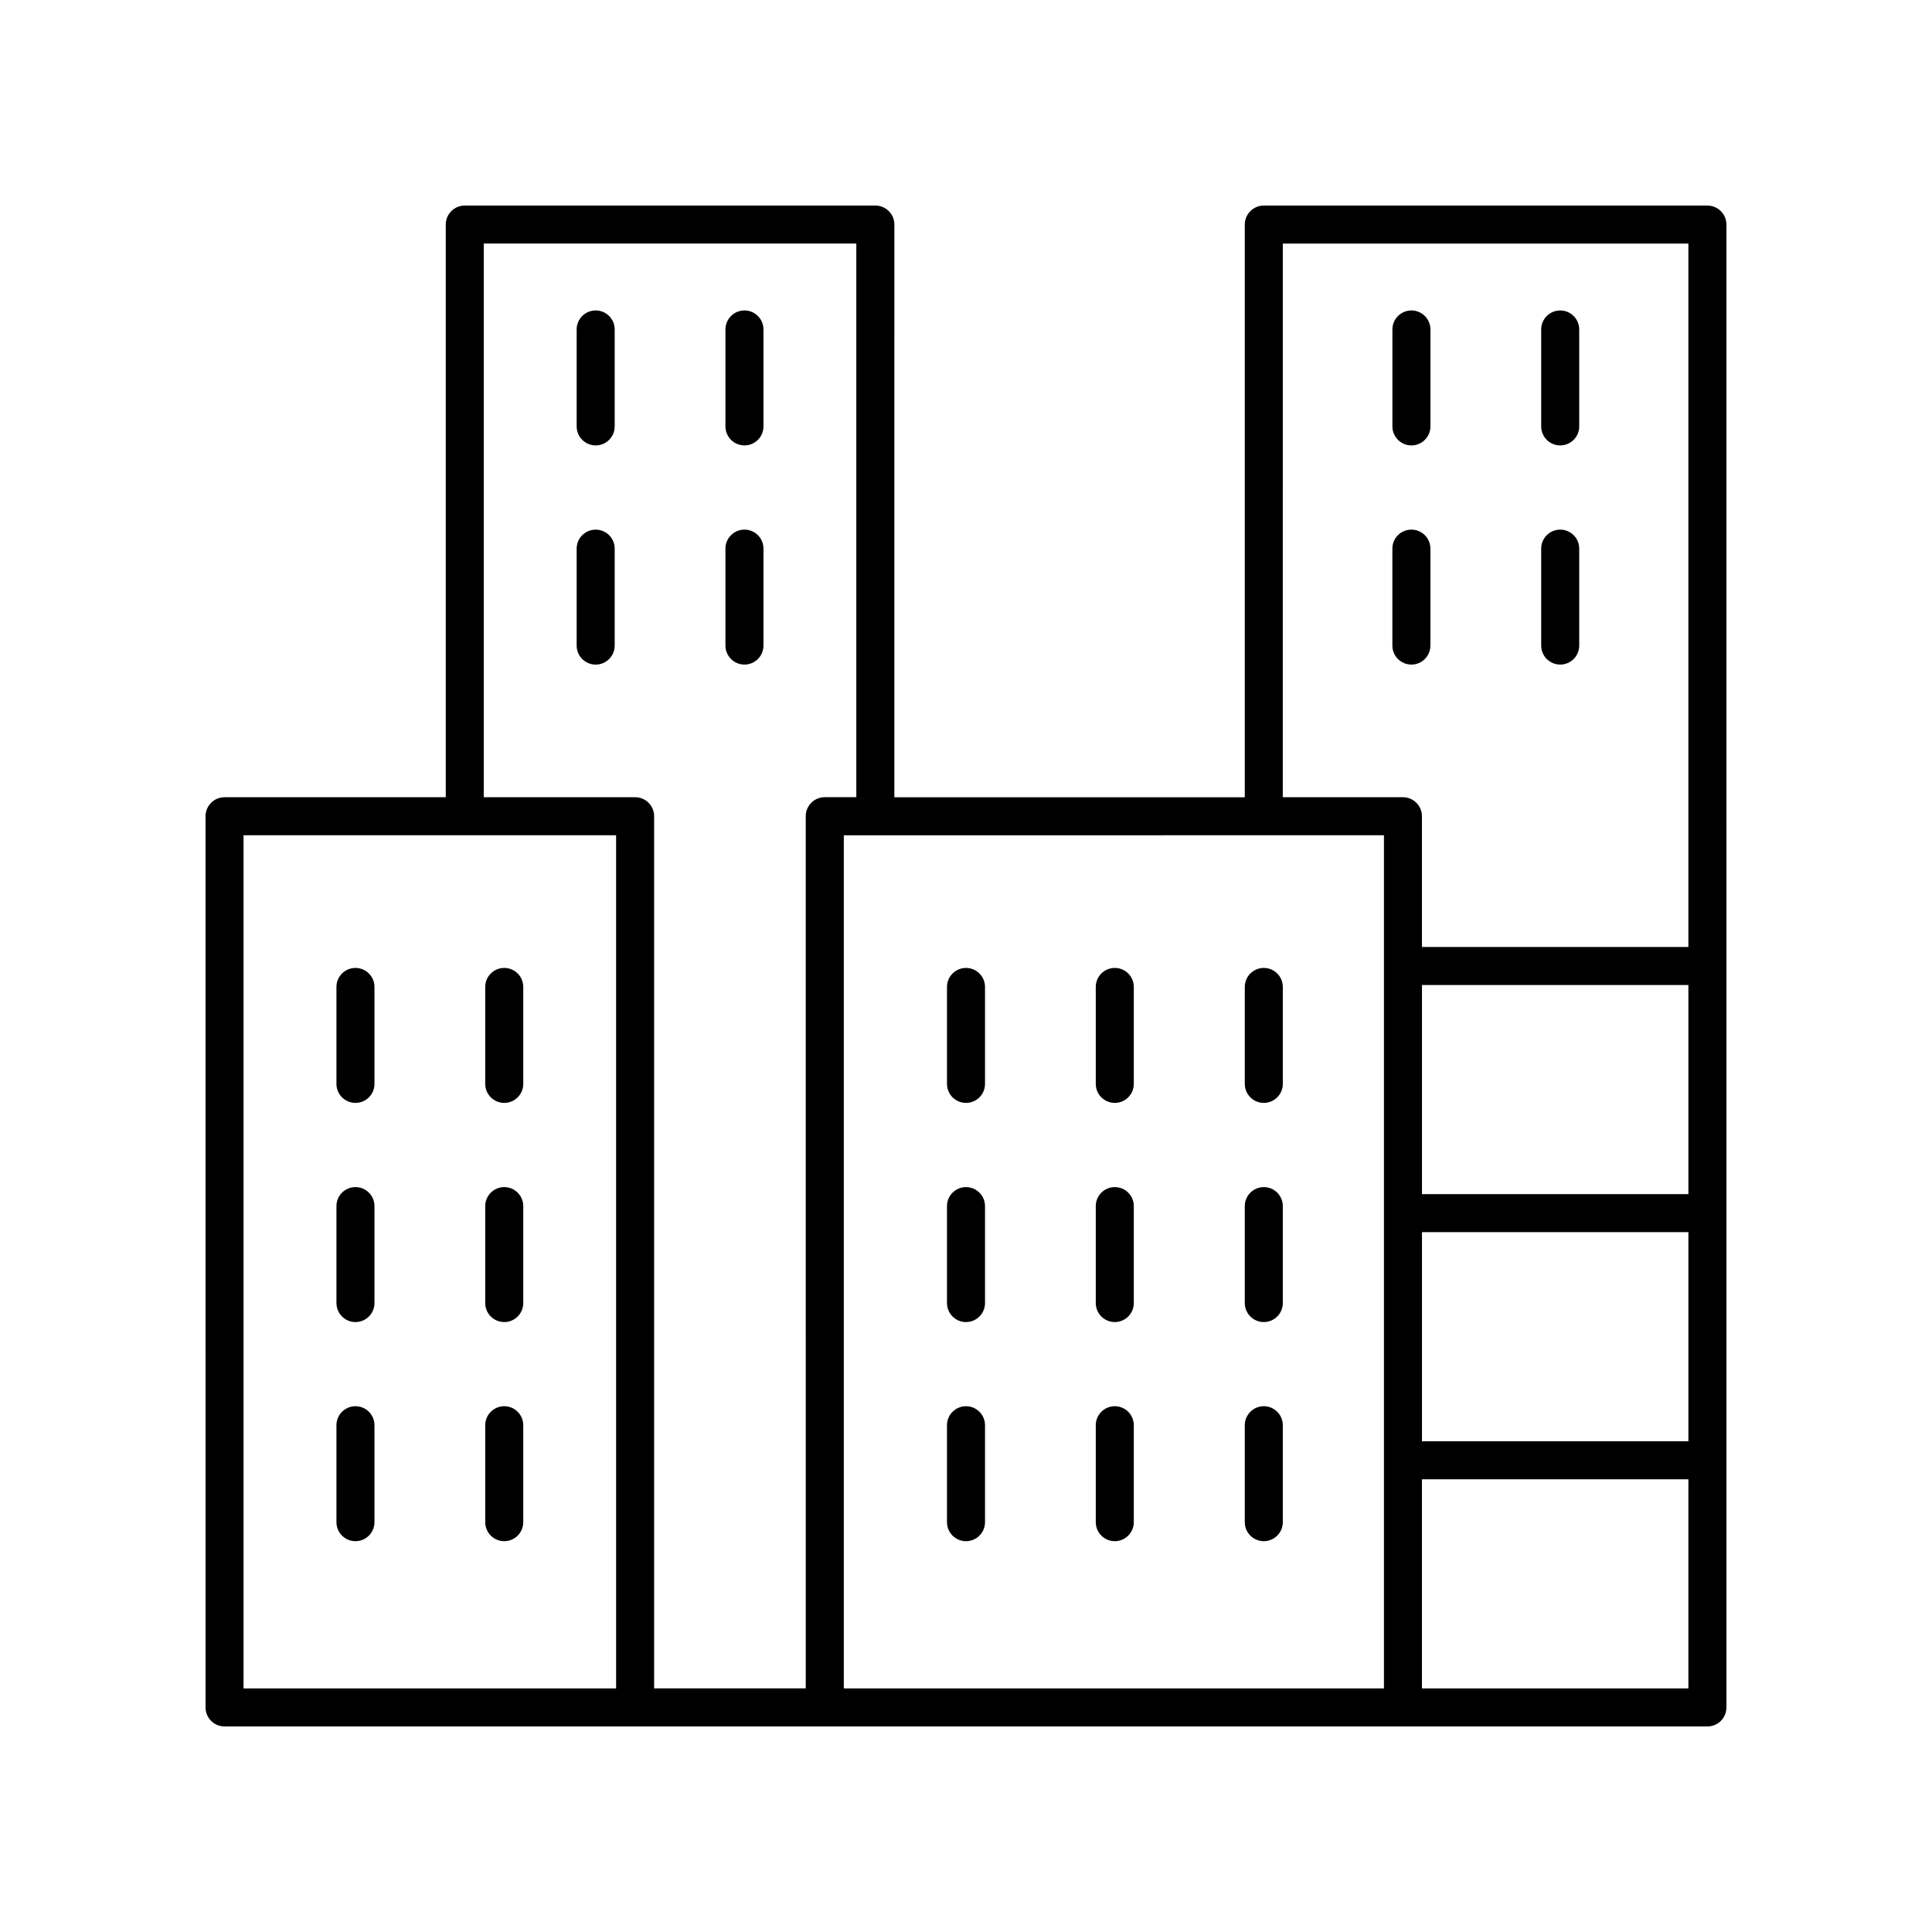
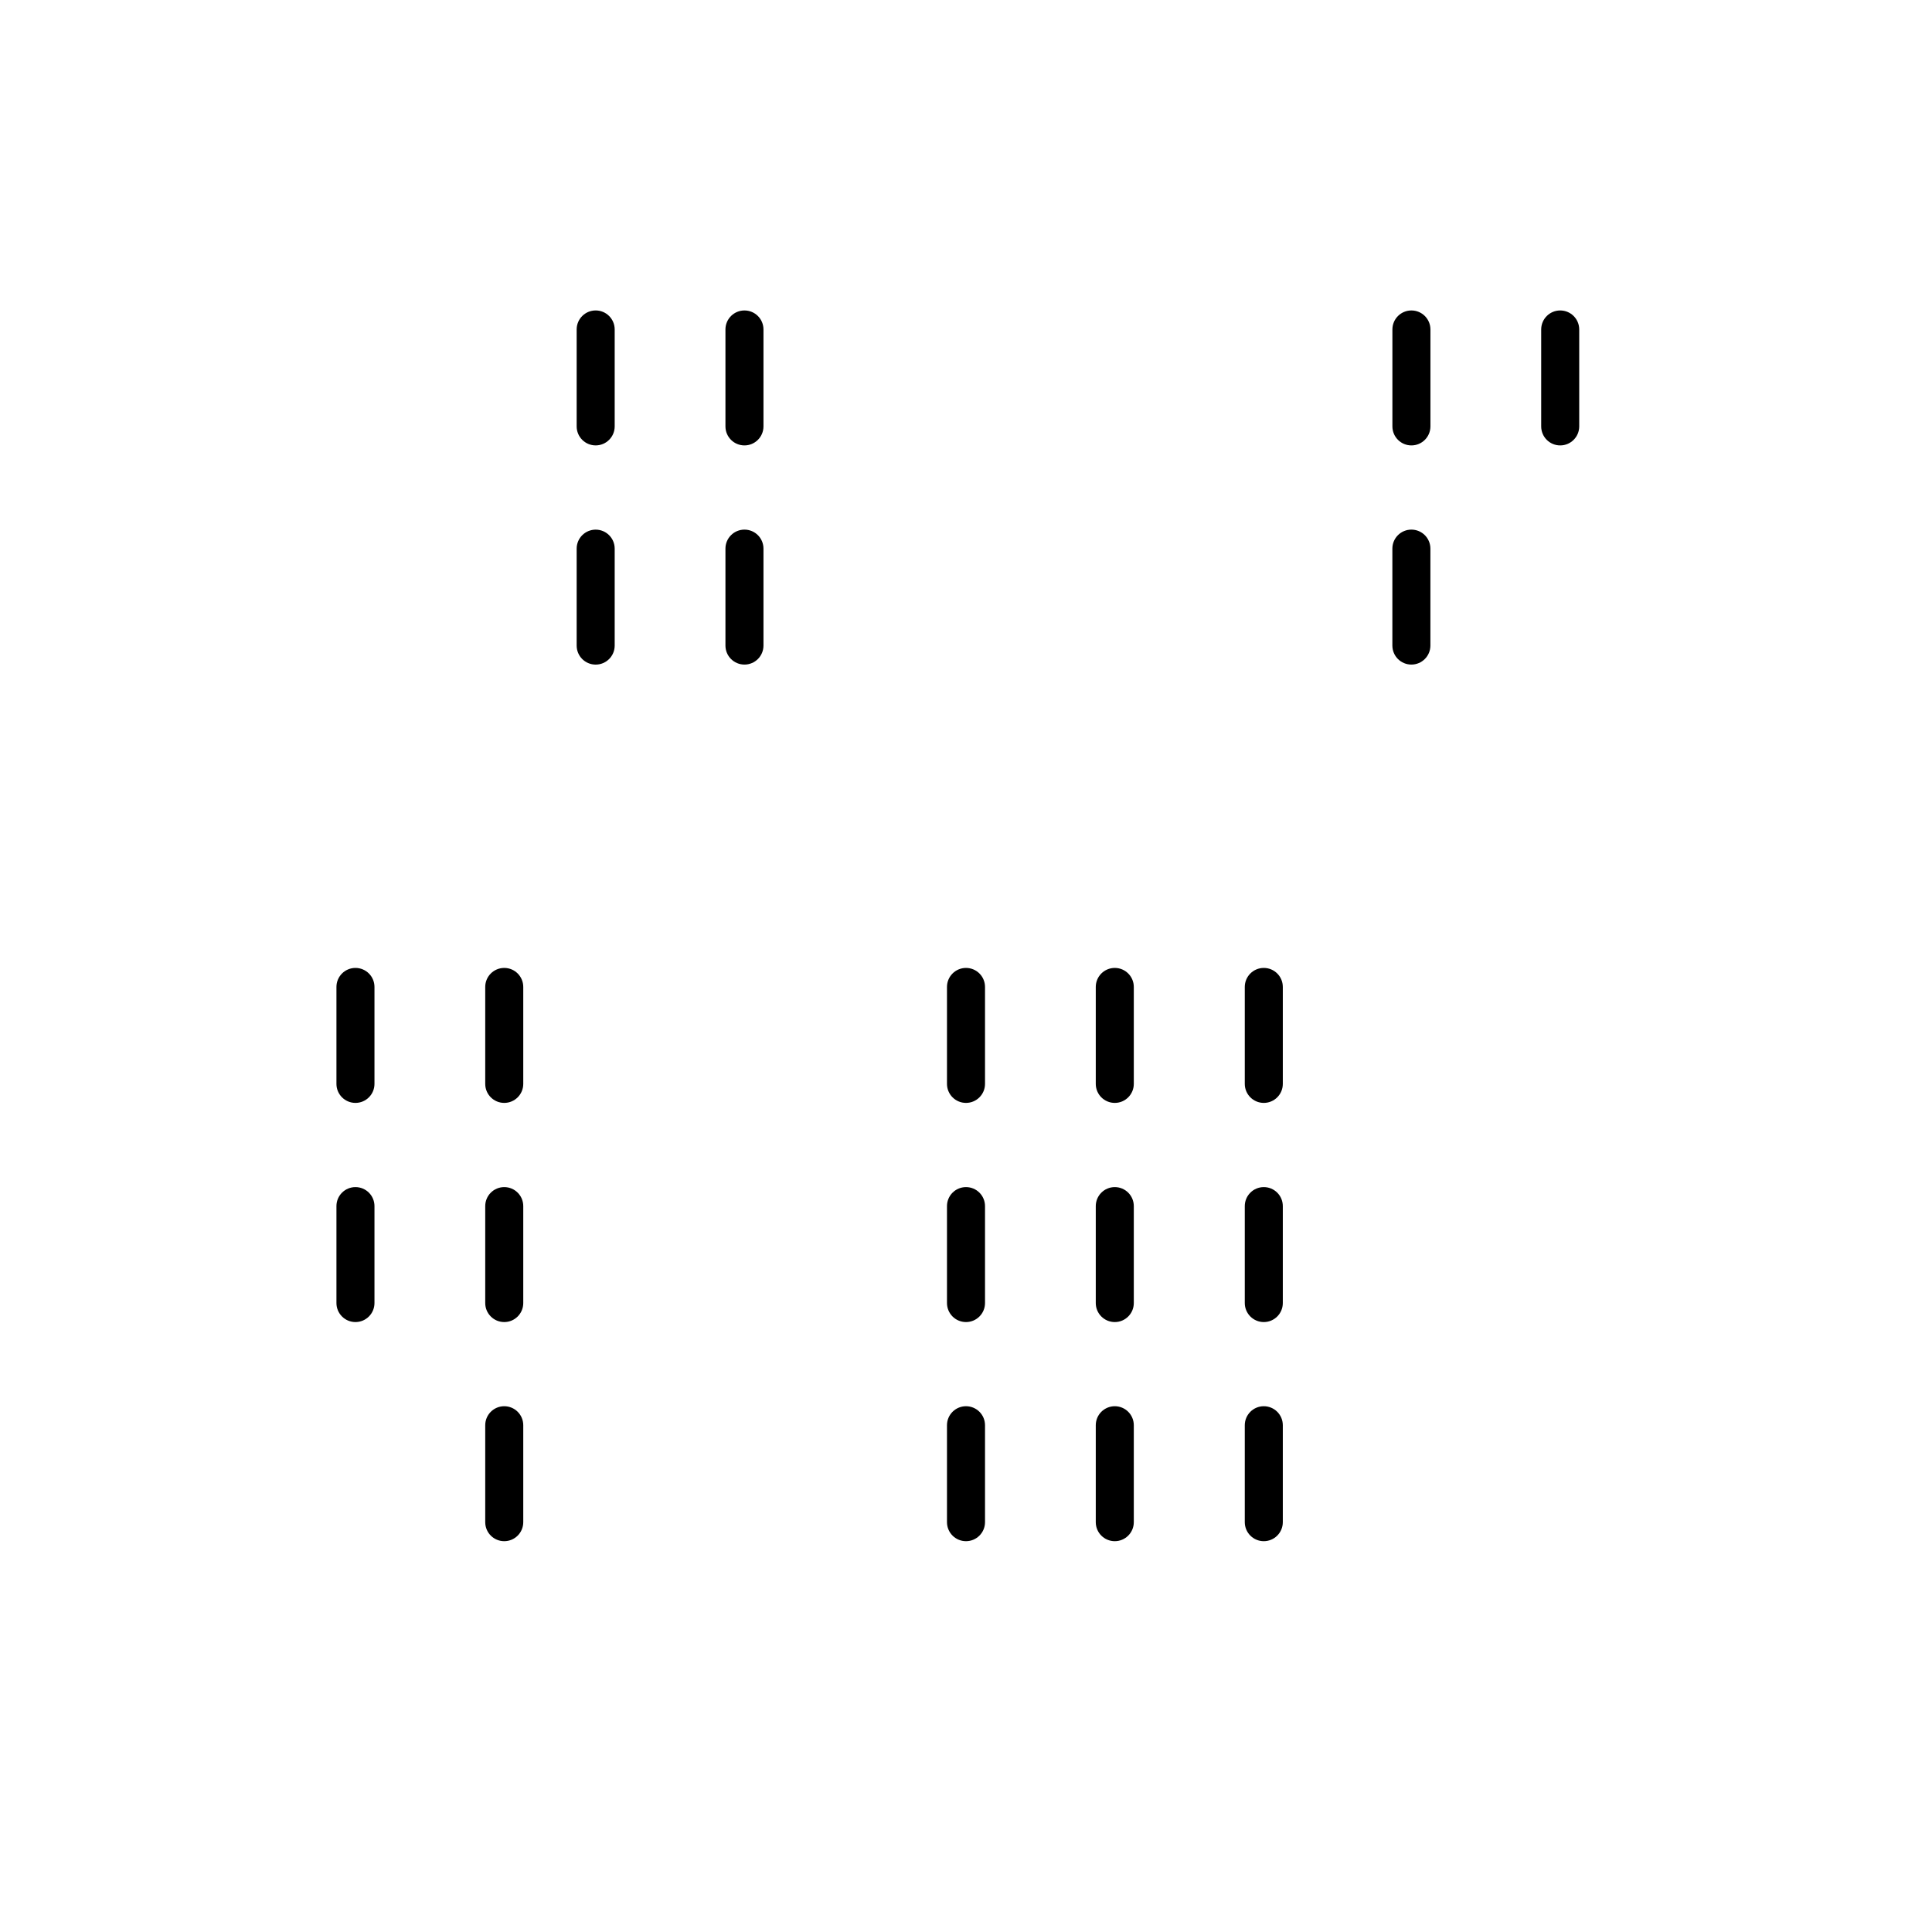
<svg xmlns="http://www.w3.org/2000/svg" fill="#000000" width="800px" height="800px" version="1.1" viewBox="144 144 512 512">
  <g>
    <path d="m478.92 436.28c2.781 0 5.039-2.254 5.039-5.039v-25.691c0-2.785-2.254-5.039-5.039-5.039-2.781 0-5.039 2.254-5.039 5.039v25.691c0.004 2.785 2.258 5.039 5.039 5.039z" />
    <path d="m478.92 494.36c2.781 0 5.039-2.254 5.039-5.039v-25.688c0-2.785-2.254-5.039-5.039-5.039-2.781 0-5.039 2.254-5.039 5.039v25.688c0.004 2.785 2.258 5.039 5.039 5.039z" />
    <path d="m478.92 552.43c2.781 0 5.039-2.254 5.039-5.039v-25.688c0-2.785-2.254-5.039-5.039-5.039-2.781 0-5.039 2.254-5.039 5.039v25.688c0.004 2.789 2.258 5.039 5.039 5.039z" />
    <path d="m400 436.28c2.781 0 5.039-2.254 5.039-5.039v-25.691c0-2.785-2.254-5.039-5.039-5.039-2.781 0-5.039 2.254-5.039 5.039v25.691c0 2.785 2.254 5.039 5.039 5.039z" />
    <path d="m439.43 436.28c2.781 0 5.039-2.254 5.039-5.039v-25.691c0-2.785-2.254-5.039-5.039-5.039-2.781 0-5.039 2.254-5.039 5.039v25.691c0 2.785 2.254 5.039 5.039 5.039z" />
    <path d="m400 494.36c2.781 0 5.039-2.254 5.039-5.039v-25.688c0-2.785-2.254-5.039-5.039-5.039-2.781 0-5.039 2.254-5.039 5.039v25.688c0 2.785 2.254 5.039 5.039 5.039z" />
    <path d="m439.43 494.36c2.781 0 5.039-2.254 5.039-5.039v-25.688c0-2.785-2.254-5.039-5.039-5.039-2.781 0-5.039 2.254-5.039 5.039v25.688c0 2.785 2.254 5.039 5.039 5.039z" />
    <path d="m400 552.43c2.781 0 5.039-2.254 5.039-5.039v-25.688c0-2.785-2.254-5.039-5.039-5.039-2.781 0-5.039 2.254-5.039 5.039v25.688c0 2.789 2.254 5.039 5.039 5.039z" />
    <path d="m439.43 552.43c2.781 0 5.039-2.254 5.039-5.039v-25.688c0-2.785-2.254-5.039-5.039-5.039-2.781 0-5.039 2.254-5.039 5.039v25.688c0 2.789 2.254 5.039 5.039 5.039z" />
    <path d="m301.86 284.36c-2.781 0-5.039 2.254-5.039 5.039v25.688c0 2.785 2.254 5.039 5.039 5.039 2.781 0 5.039-2.254 5.039-5.039v-25.688c0-2.789-2.258-5.039-5.039-5.039z" />
    <path d="m341.29 320.12c2.781 0 5.039-2.254 5.039-5.039v-25.688c0-2.785-2.254-5.039-5.039-5.039-2.781 0-5.039 2.254-5.039 5.039v25.688c0 2.785 2.258 5.039 5.039 5.039z" />
    <path d="m301.86 226.27c-2.781 0-5.039 2.254-5.039 5.039v25.688c0 2.785 2.254 5.039 5.039 5.039 2.781 0 5.039-2.254 5.039-5.039v-25.688c0-2.785-2.258-5.039-5.039-5.039z" />
    <path d="m341.29 262.04c2.781 0 5.039-2.254 5.039-5.039v-25.688c0-2.785-2.254-5.039-5.039-5.039-2.781 0-5.039 2.254-5.039 5.039v25.688c0 2.785 2.258 5.039 5.039 5.039z" />
    <path d="m523.07 315.08v-25.688c0-2.785-2.254-5.039-5.039-5.039-2.781 0-5.039 2.254-5.039 5.039v25.688c0 2.785 2.254 5.039 5.039 5.039s5.039-2.254 5.039-5.039z" />
-     <path d="m557.47 320.12c2.781 0 5.039-2.254 5.039-5.039v-25.688c0-2.785-2.254-5.039-5.039-5.039-2.781 0-5.039 2.254-5.039 5.039v25.688c0 2.785 2.254 5.039 5.039 5.039z" />
    <path d="m518.04 262.04c2.781 0 5.039-2.254 5.039-5.039v-25.688c0-2.785-2.254-5.039-5.039-5.039-2.781 0-5.039 2.254-5.039 5.039v25.688c0.004 2.785 2.258 5.039 5.039 5.039z" />
    <path d="m557.47 262.04c2.781 0 5.039-2.254 5.039-5.039v-25.688c0-2.785-2.254-5.039-5.039-5.039-2.781 0-5.039 2.254-5.039 5.039v25.688c0 2.785 2.254 5.039 5.039 5.039z" />
    <path d="m238.2 436.28c2.781 0 5.039-2.254 5.039-5.039v-25.691c0-2.785-2.254-5.039-5.039-5.039-2.781 0-5.039 2.254-5.039 5.039v25.691c0 2.785 2.258 5.039 5.039 5.039z" />
    <path d="m277.63 436.28c2.781 0 5.039-2.254 5.039-5.039v-25.691c0-2.785-2.254-5.039-5.039-5.039-2.781 0-5.039 2.254-5.039 5.039v25.691c0 2.785 2.258 5.039 5.039 5.039z" />
    <path d="m238.2 494.36c2.781 0 5.039-2.254 5.039-5.039v-25.688c0-2.785-2.254-5.039-5.039-5.039-2.781 0-5.039 2.254-5.039 5.039v25.688c0 2.785 2.258 5.039 5.039 5.039z" />
    <path d="m277.63 494.36c2.781 0 5.039-2.254 5.039-5.039v-25.688c0-2.785-2.254-5.039-5.039-5.039-2.781 0-5.039 2.254-5.039 5.039v25.688c0 2.785 2.258 5.039 5.039 5.039z" />
-     <path d="m238.2 552.43c2.781 0 5.039-2.254 5.039-5.039v-25.688c0-2.785-2.254-5.039-5.039-5.039-2.781 0-5.039 2.254-5.039 5.039v25.688c0 2.789 2.258 5.039 5.039 5.039z" />
    <path d="m277.63 552.43c2.781 0 5.039-2.254 5.039-5.039v-25.688c0-2.785-2.254-5.039-5.039-5.039-2.781 0-5.039 2.254-5.039 5.039v25.688c0 2.789 2.258 5.039 5.039 5.039z" />
-     <path d="m596.48 198.48h-117.56c-2.781 0-5.039 2.254-5.039 5.039v151.76l-92.867 0.004 0.004-151.77c0-2.785-2.254-5.039-5.039-5.039h-108.81c-2.781 0-5.039 2.254-5.039 5.039v151.76l-58.621 0.004c-2.781 0-5.039 2.254-5.039 5.039l0.004 236.17c0 2.785 2.254 5.039 5.039 5.039h392.97c2.781 0 5.039-2.254 5.039-5.039l-0.004-392.97c0-2.785-2.258-5.035-5.039-5.035zm-85.719 166.87v226.1h-143.14v-226.09zm80.68 95.109h-70.605v-55.422h70.605zm-70.605 10.074h70.605v55.418h-70.605zm-36.879-261.98h107.48v186.41h-70.605v-34.652c0-1.34-0.531-2.617-1.477-3.562-0.945-0.945-2.227-1.477-3.562-1.477h-31.844zm-176.68 382.89h-98.734v-226.09h98.73zm5.035-236.17h-40.109v-146.73h98.73v146.72h-8.363c-2.781 0-5.039 2.254-5.039 5.039l0.004 231.13h-40.184v-231.13c0-2.785-2.254-5.035-5.039-5.035zm208.52 236.17v-55.418h70.605v55.418z" />
  </g>
</svg>